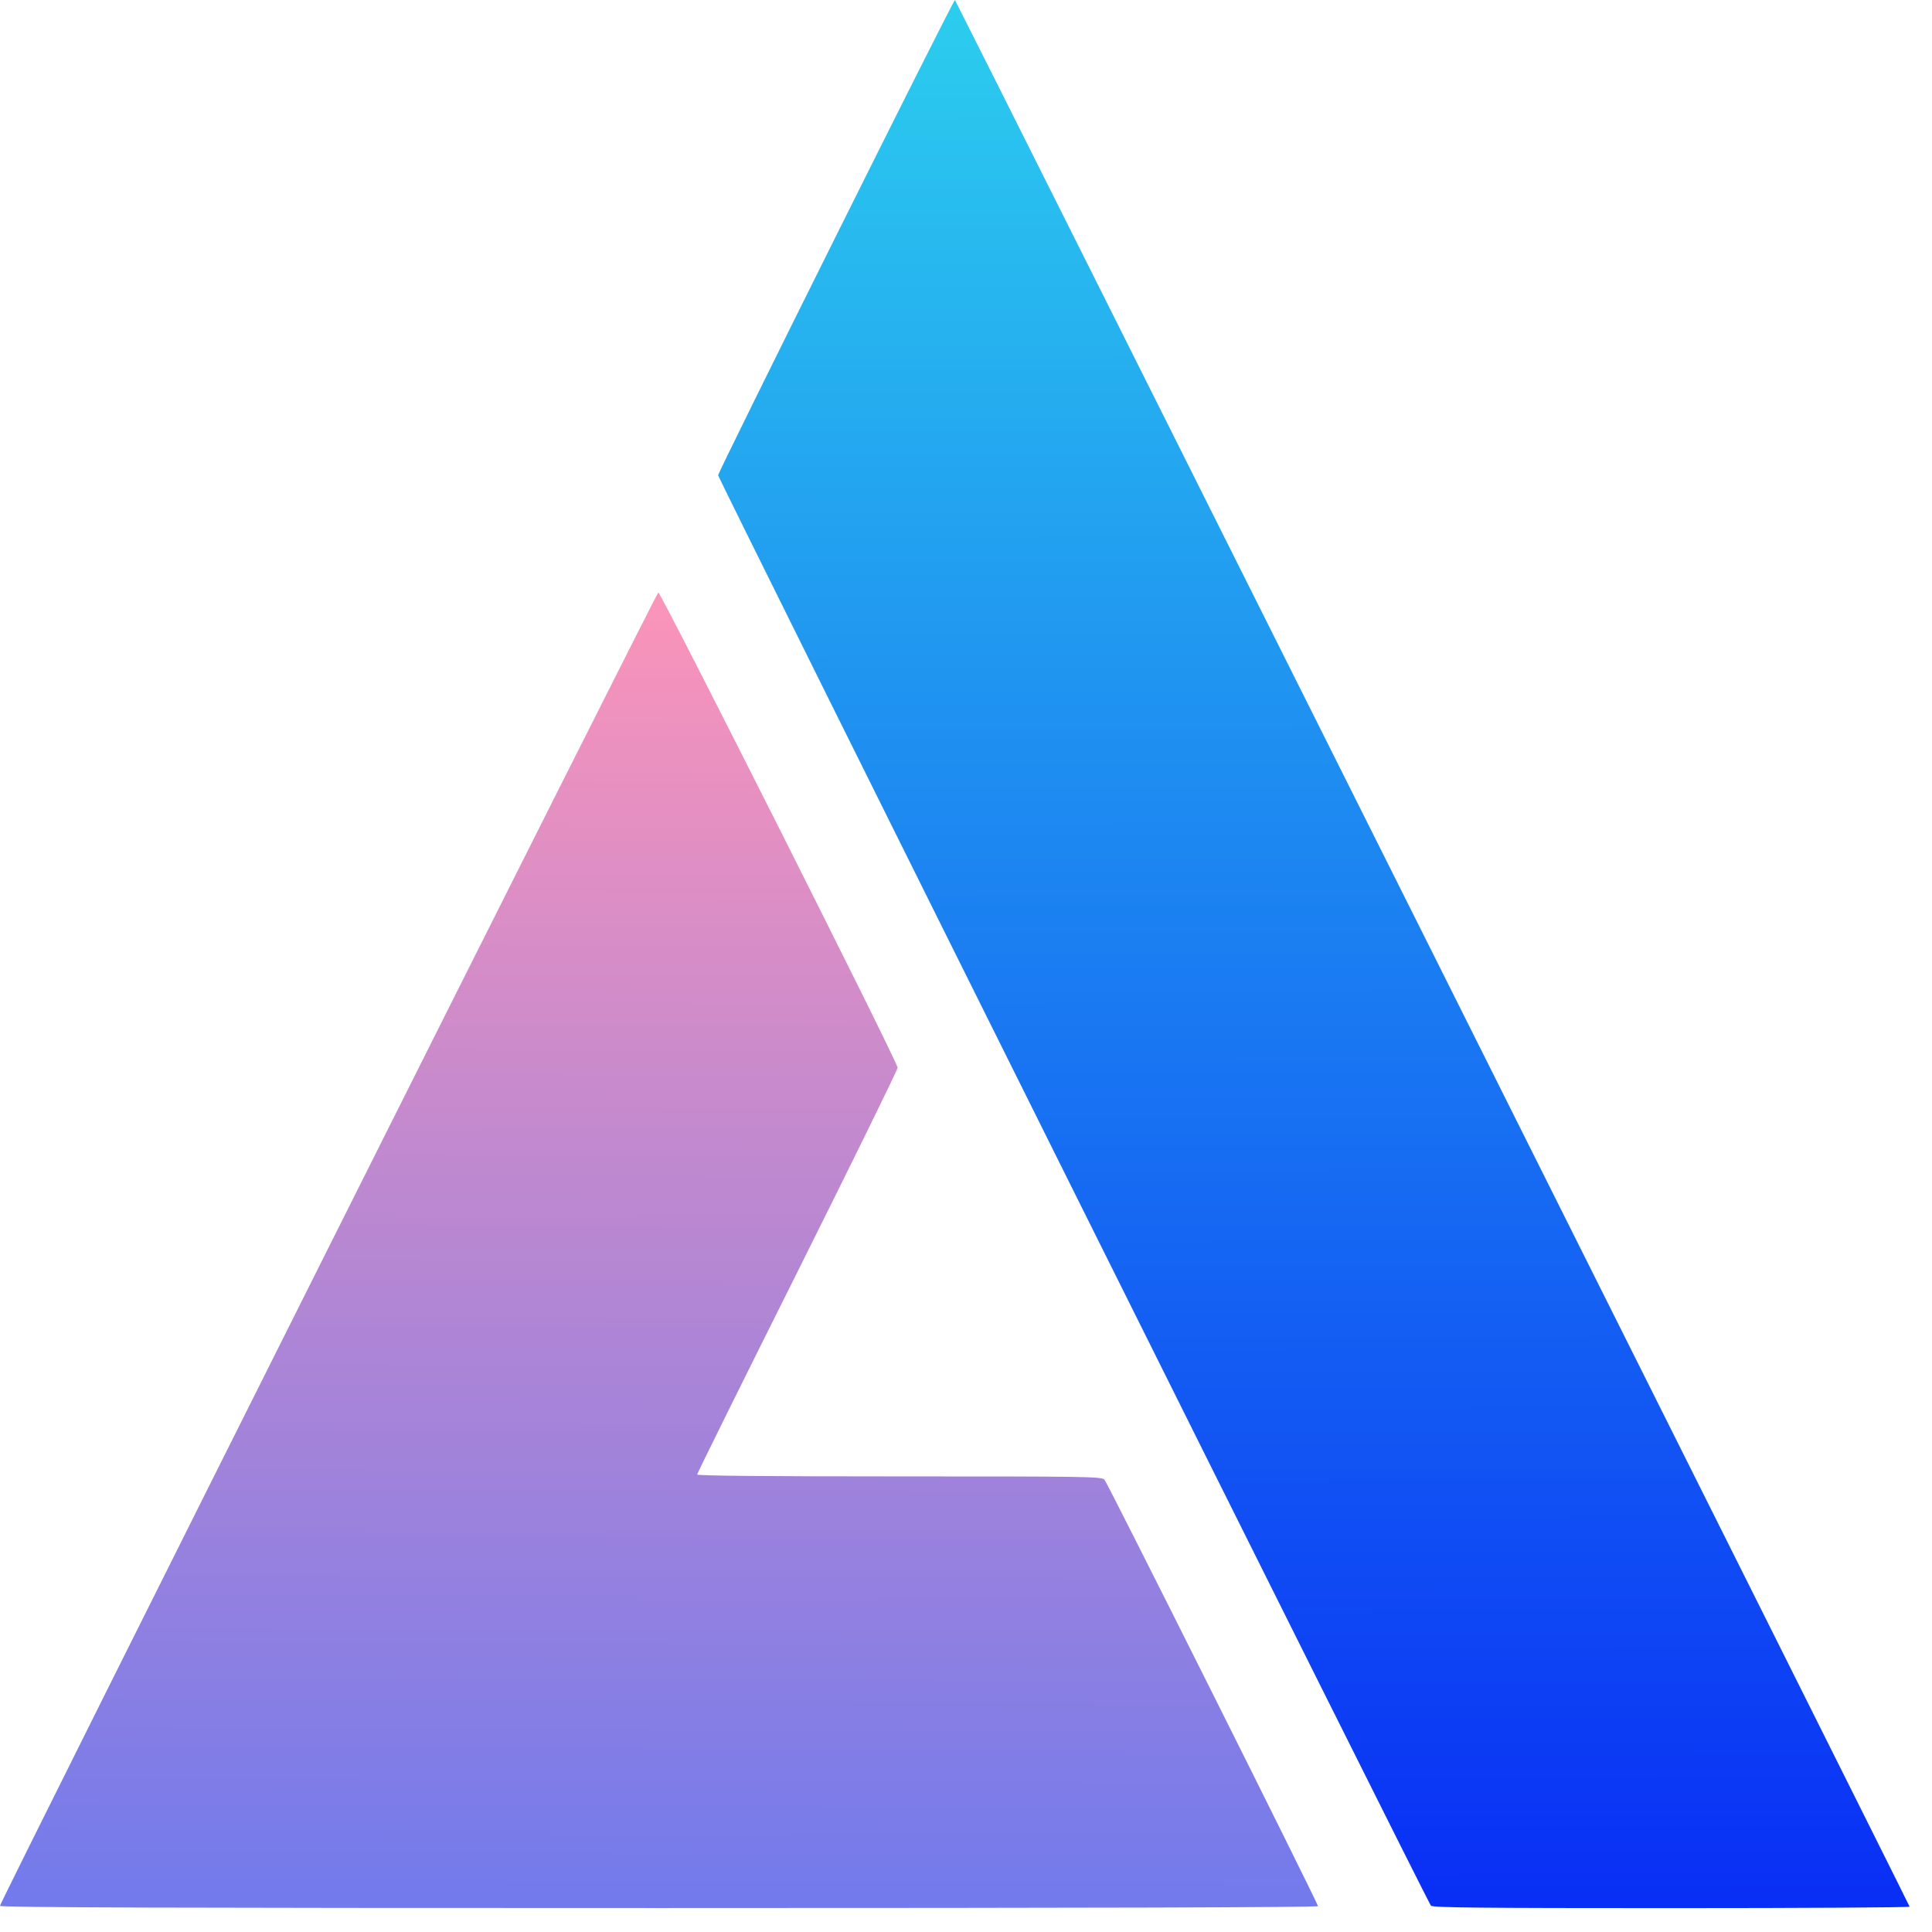
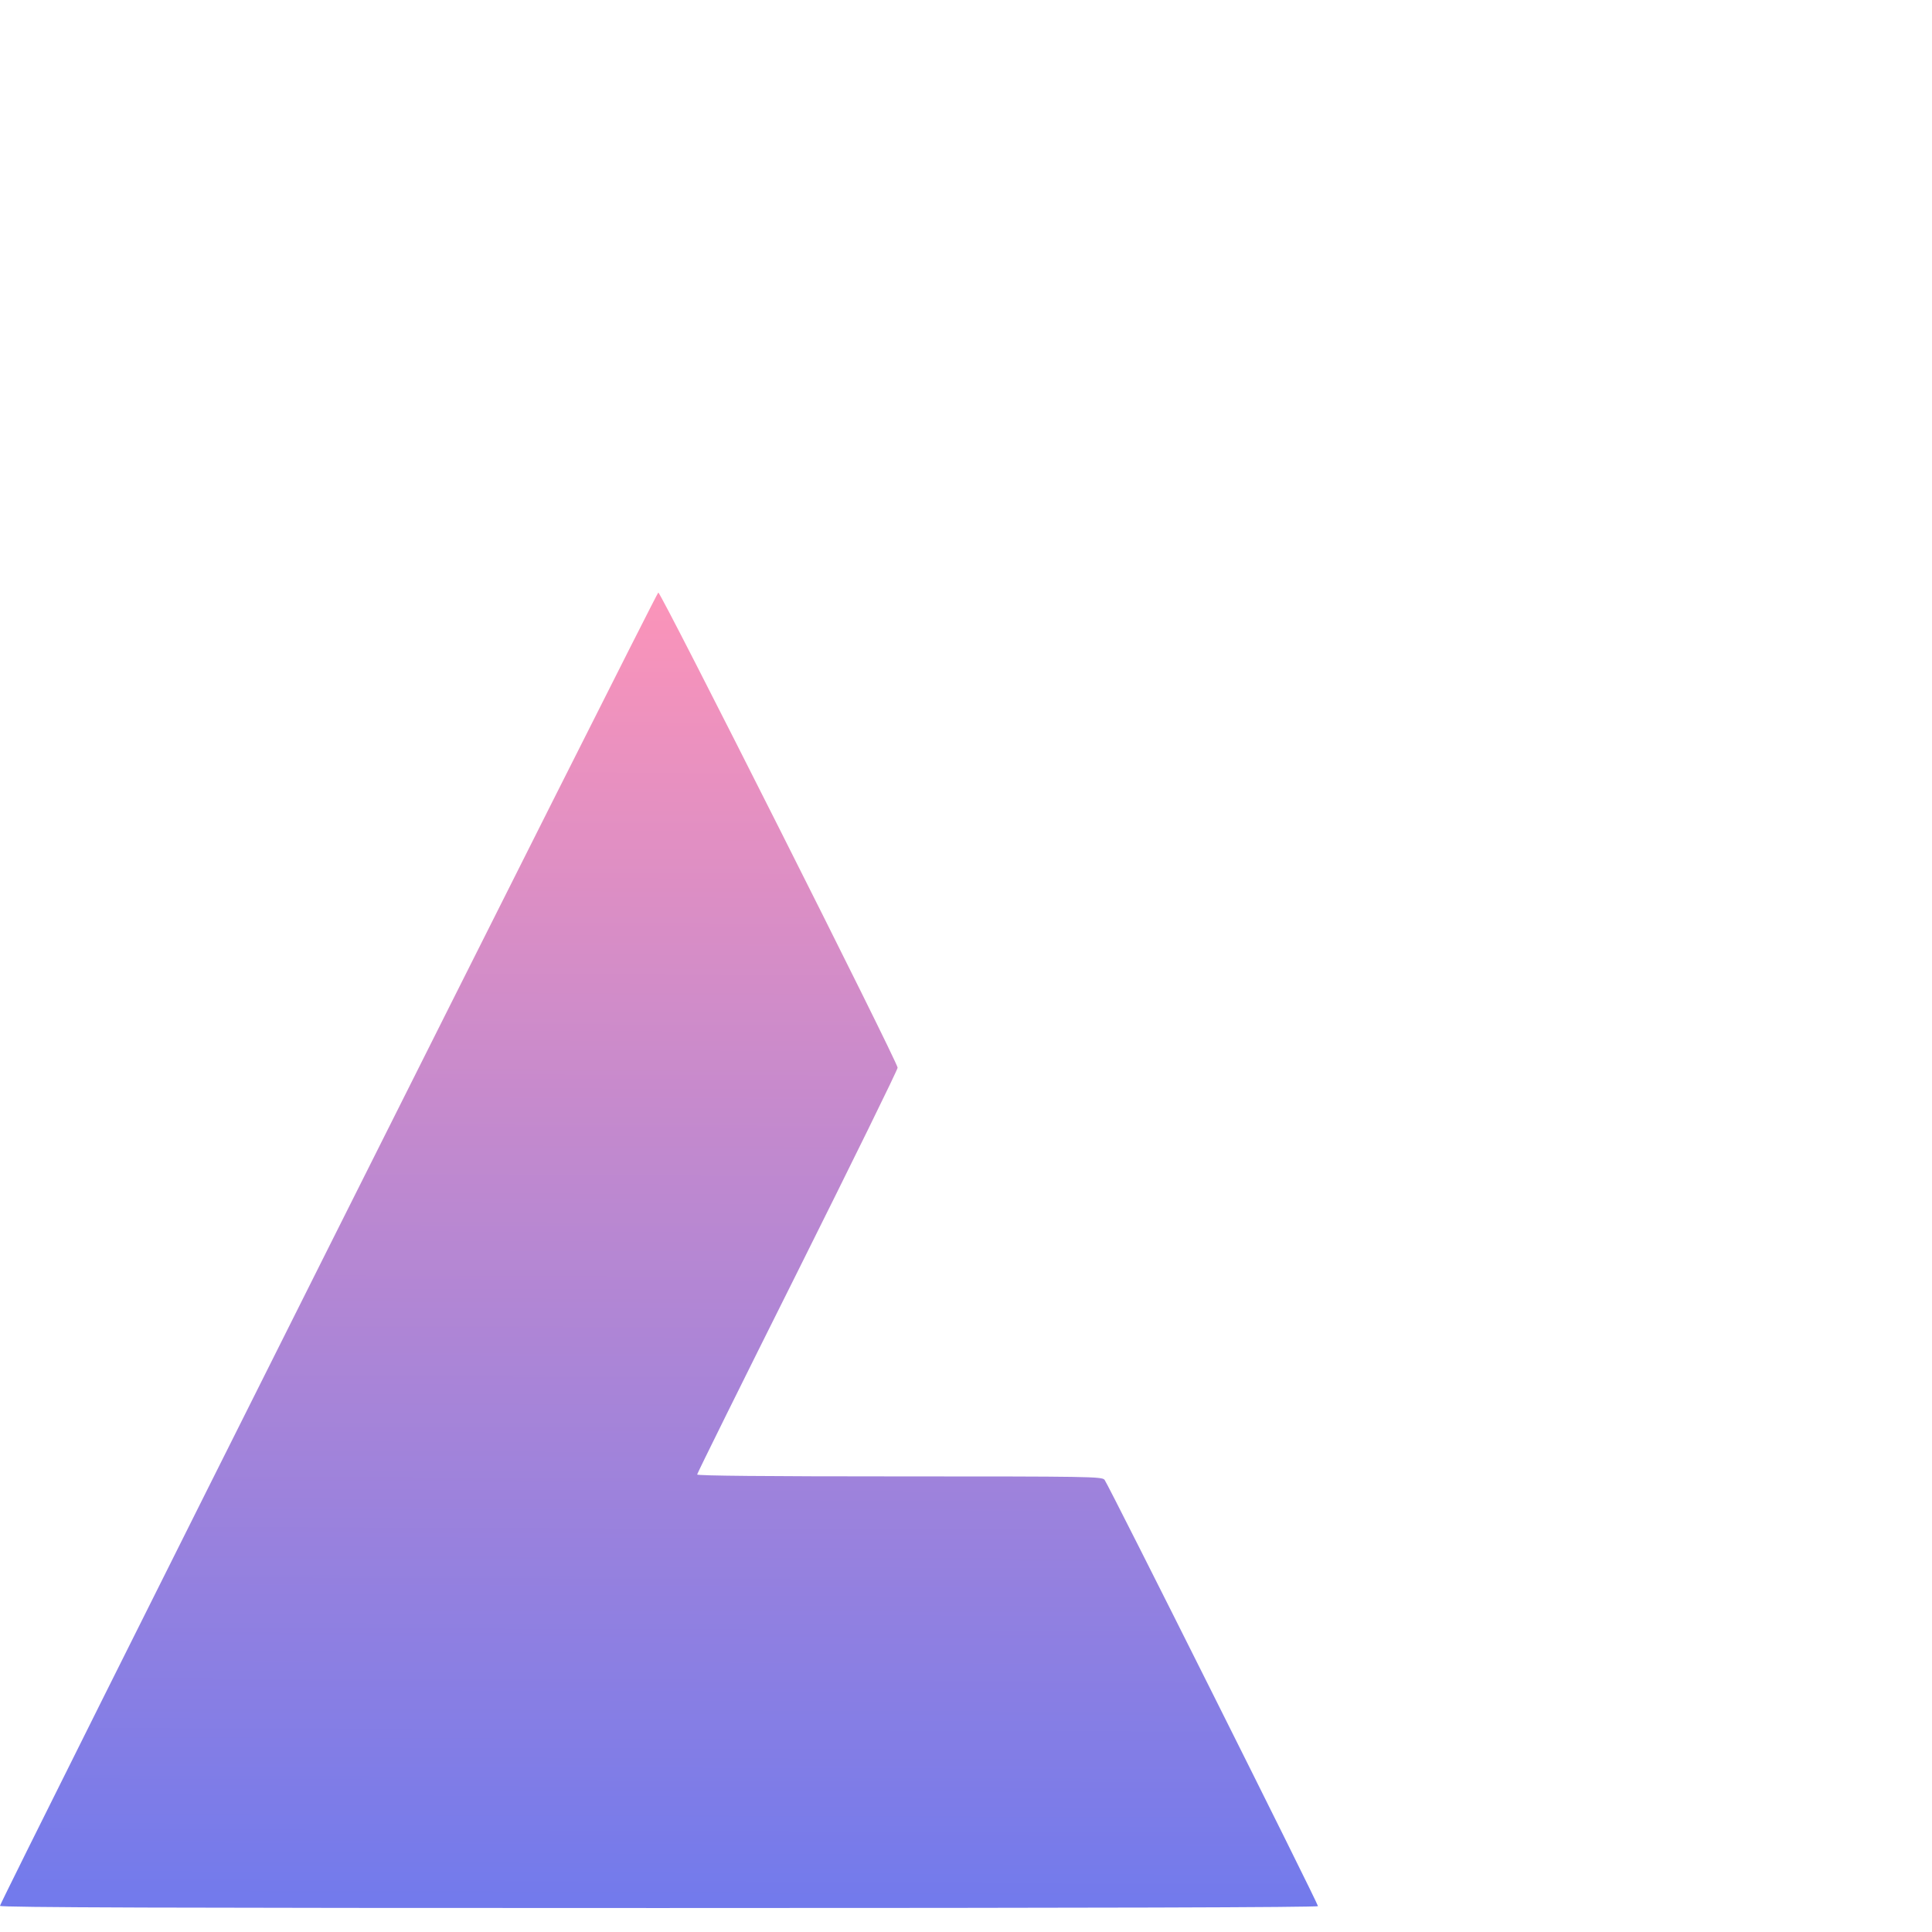
<svg xmlns="http://www.w3.org/2000/svg" xmlns:ns1="http://sodipodi.sourceforge.net/DTD/sodipodi-0.dtd" xmlns:ns2="http://www.inkscape.org/namespaces/inkscape" width="81" height="81" version="1.1" viewBox="0 0 21.431 21.432" id="svg6" ns1:docname="logo-fav.svg" ns2:version="1.4 (e7c3feb1, 2024-10-09)">
  <ns1:namedview id="namedview6" pagecolor="#ffffff" bordercolor="#000000" borderopacity="0.25" ns2:showpageshadow="2" ns2:pageopacity="0.0" ns2:pagecheckerboard="0" ns2:deskcolor="#d1d1d1" ns2:zoom="0.325" ns2:cx="180" ns2:cy="38.461538" ns2:window-width="1824" ns2:window-height="786" ns2:window-x="0" ns2:window-y="25" ns2:window-maximized="0" ns2:current-layer="svg6" />
  <defs id="defs4">
    <linearGradient id="b" x1="-10.248" x2="-10.138" y1="-5.047" y2="79.243" gradientTransform="matrix(0.25,0,0,0.25,10.577,1.323)" gradientUnits="userSpaceOnUse">
      <stop stop-color="#2CCDEE" offset="0" id="stop1" />
      <stop stop-color="#092EF5" offset="1" id="stop2" />
    </linearGradient>
    <linearGradient id="a" x1="-42.083" x2="-42.27" y1="21.073" y2="79.198" gradientTransform="matrix(0.25,0,0,0.25,10.577,1.323)" gradientUnits="userSpaceOnUse">
      <stop stop-color="#FB94B9" offset="0" id="stop3" />
      <stop stop-color="#727AEC" offset="1" id="stop4" />
    </linearGradient>
  </defs>
-   <path d="M 15.873,21.14 C 15.827,21.084 7.966,5.309 7.966,5.272 7.966,5.232 10.573,-9.9985671e-4 10.593,1.4329473e-7 10.601,5.0014329e-4 21.141,21.051 21.183,21.151 c 0.004,0.009 -1.185,0.016 -2.64,0.016 -2.103,0 -2.652,-0.005 -2.669,-0.027 z" fill="url(#b)" id="path5" style="fill:url(#b);stroke-width:0.021" />
  <path d="m -9.5625e-4,21.142 c 0,-0.041 7.278,-14.56 7.303,-14.569 0.027,-0.009 2.655,5.208 2.655,5.271 0,0.023 -0.501,1.043 -1.112,2.267 -0.612,1.224 -1.112,2.234 -1.112,2.246 0,0.014 0.759,0.021 2.243,0.021 2.109,0 2.245,0.002 2.276,0.037 0.037,0.042 2.368,4.698 2.368,4.73 0,0.014 -2.442,0.021 -7.31,0.021 -5.475,0 -7.31,-0.006 -7.31,-0.024 z" fill="url(#a)" id="path6" style="fill:url(#a);stroke-width:0.021" />
</svg>